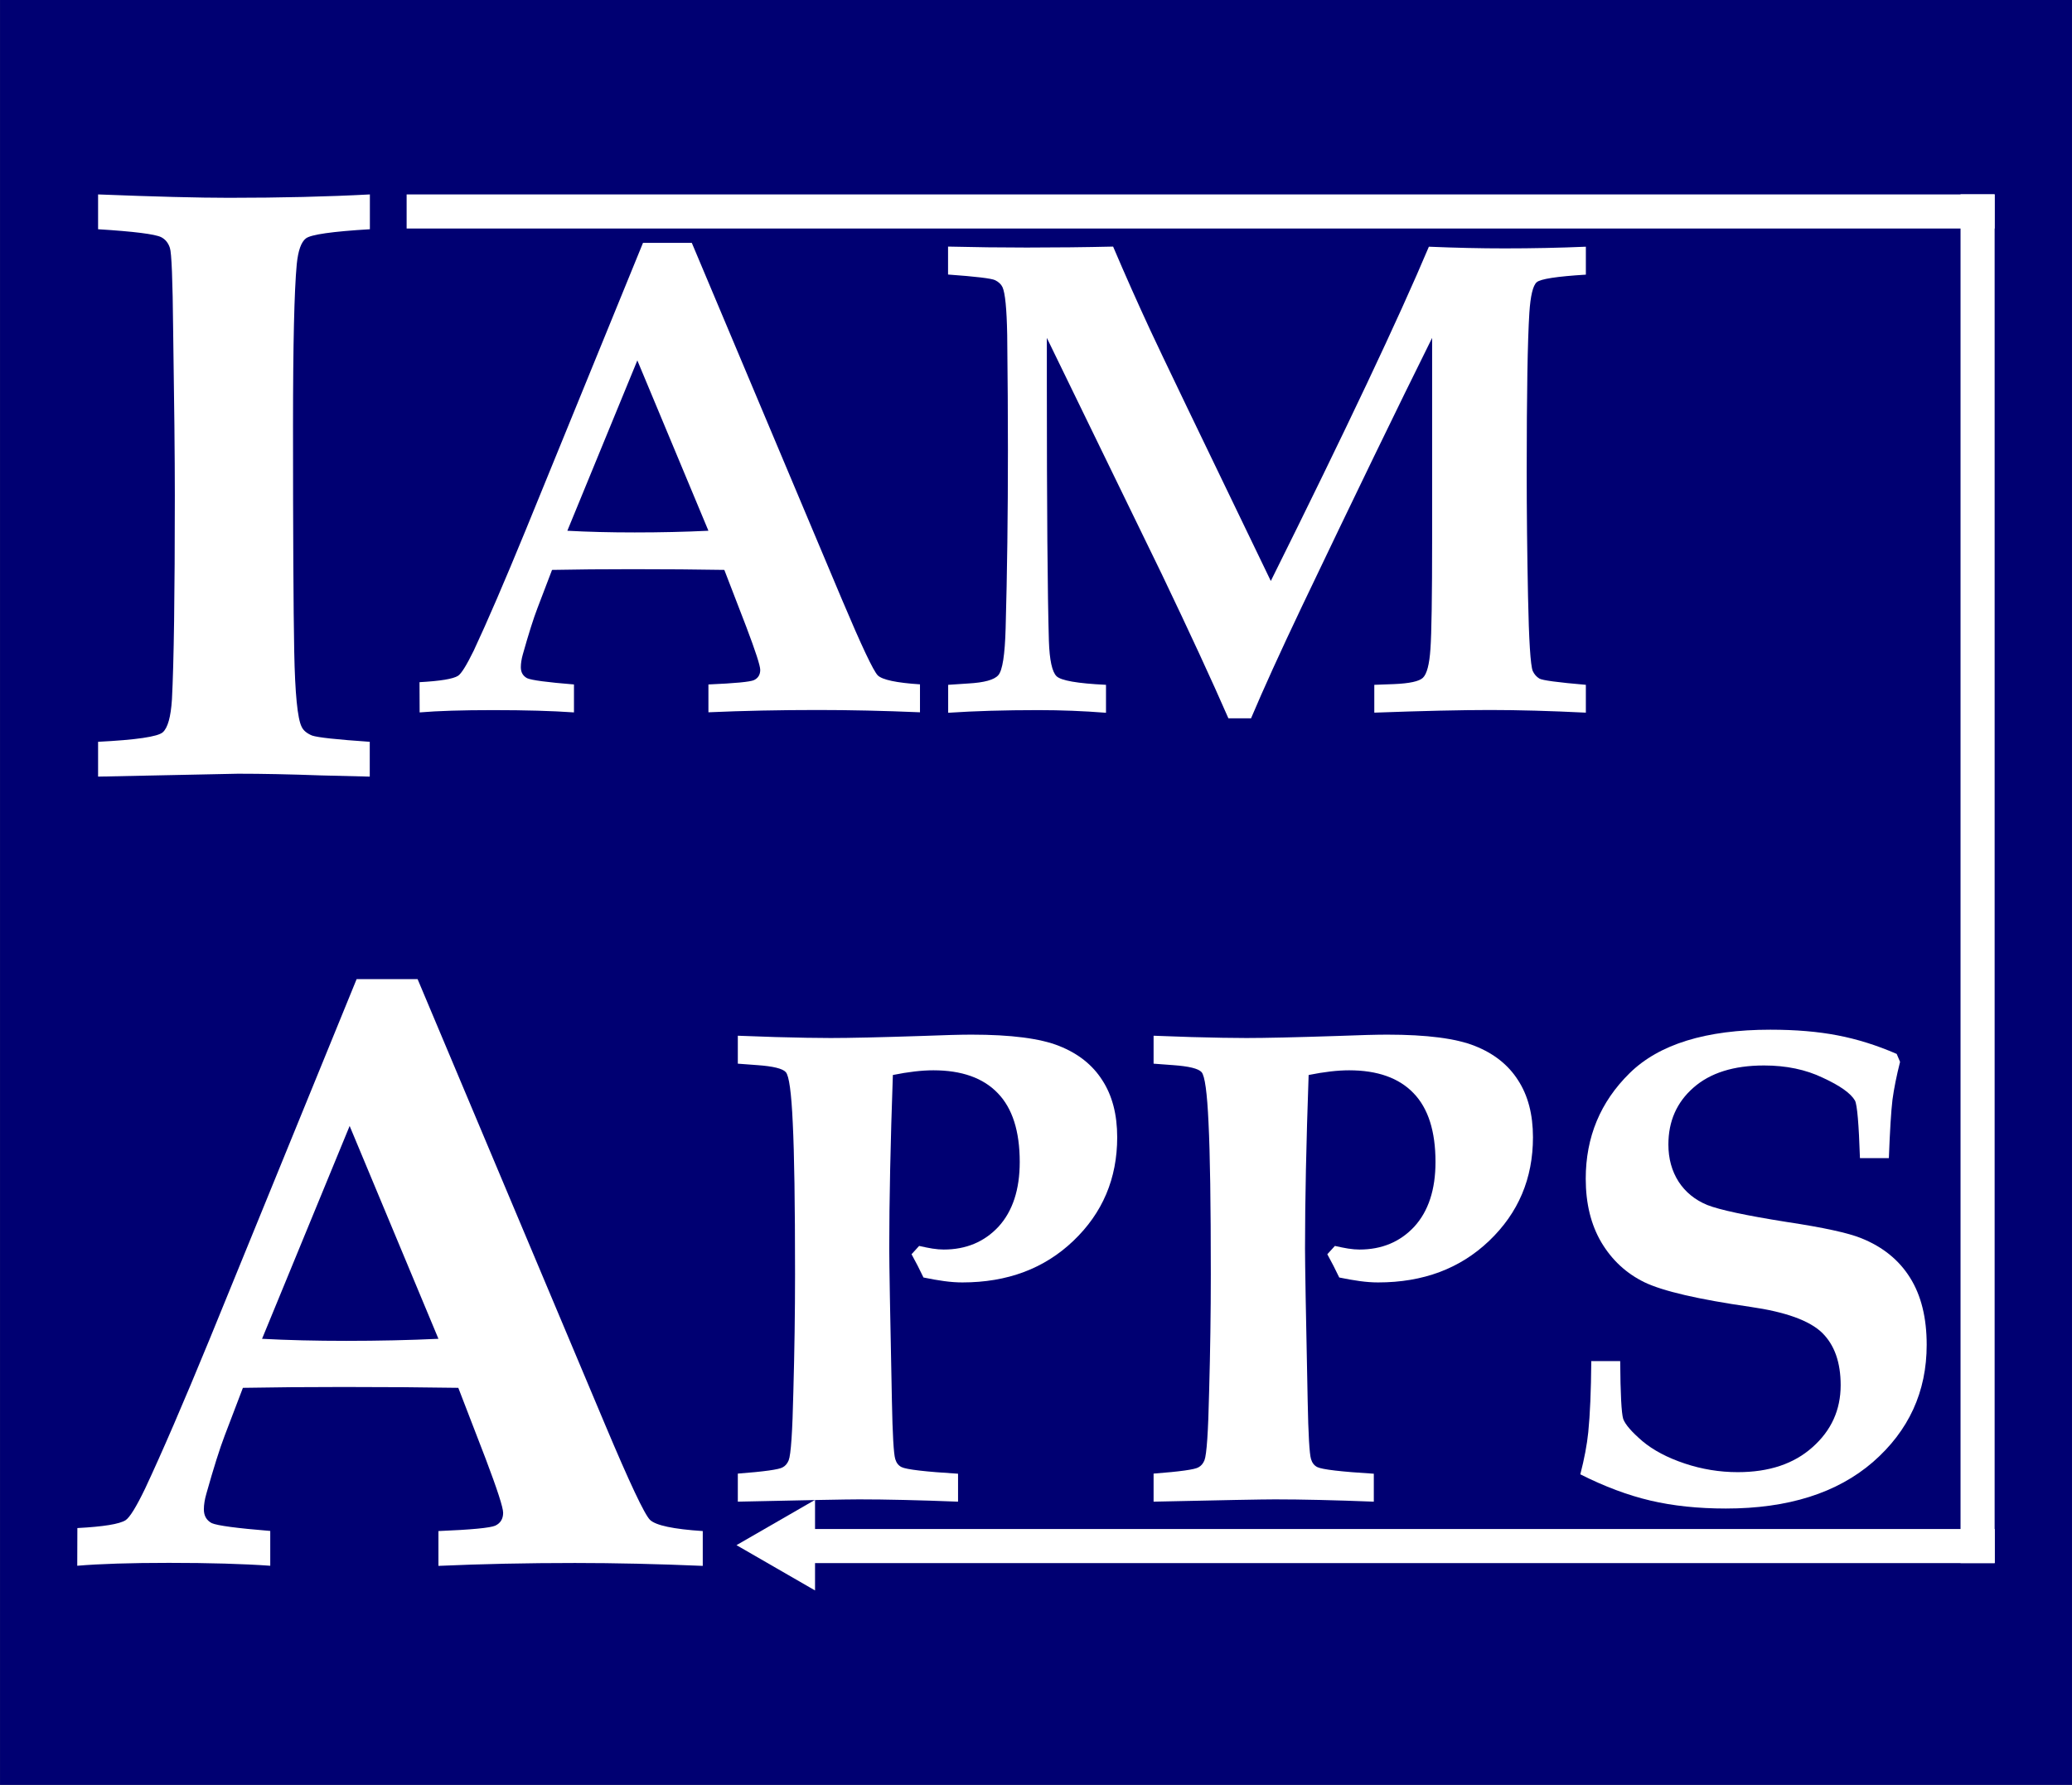
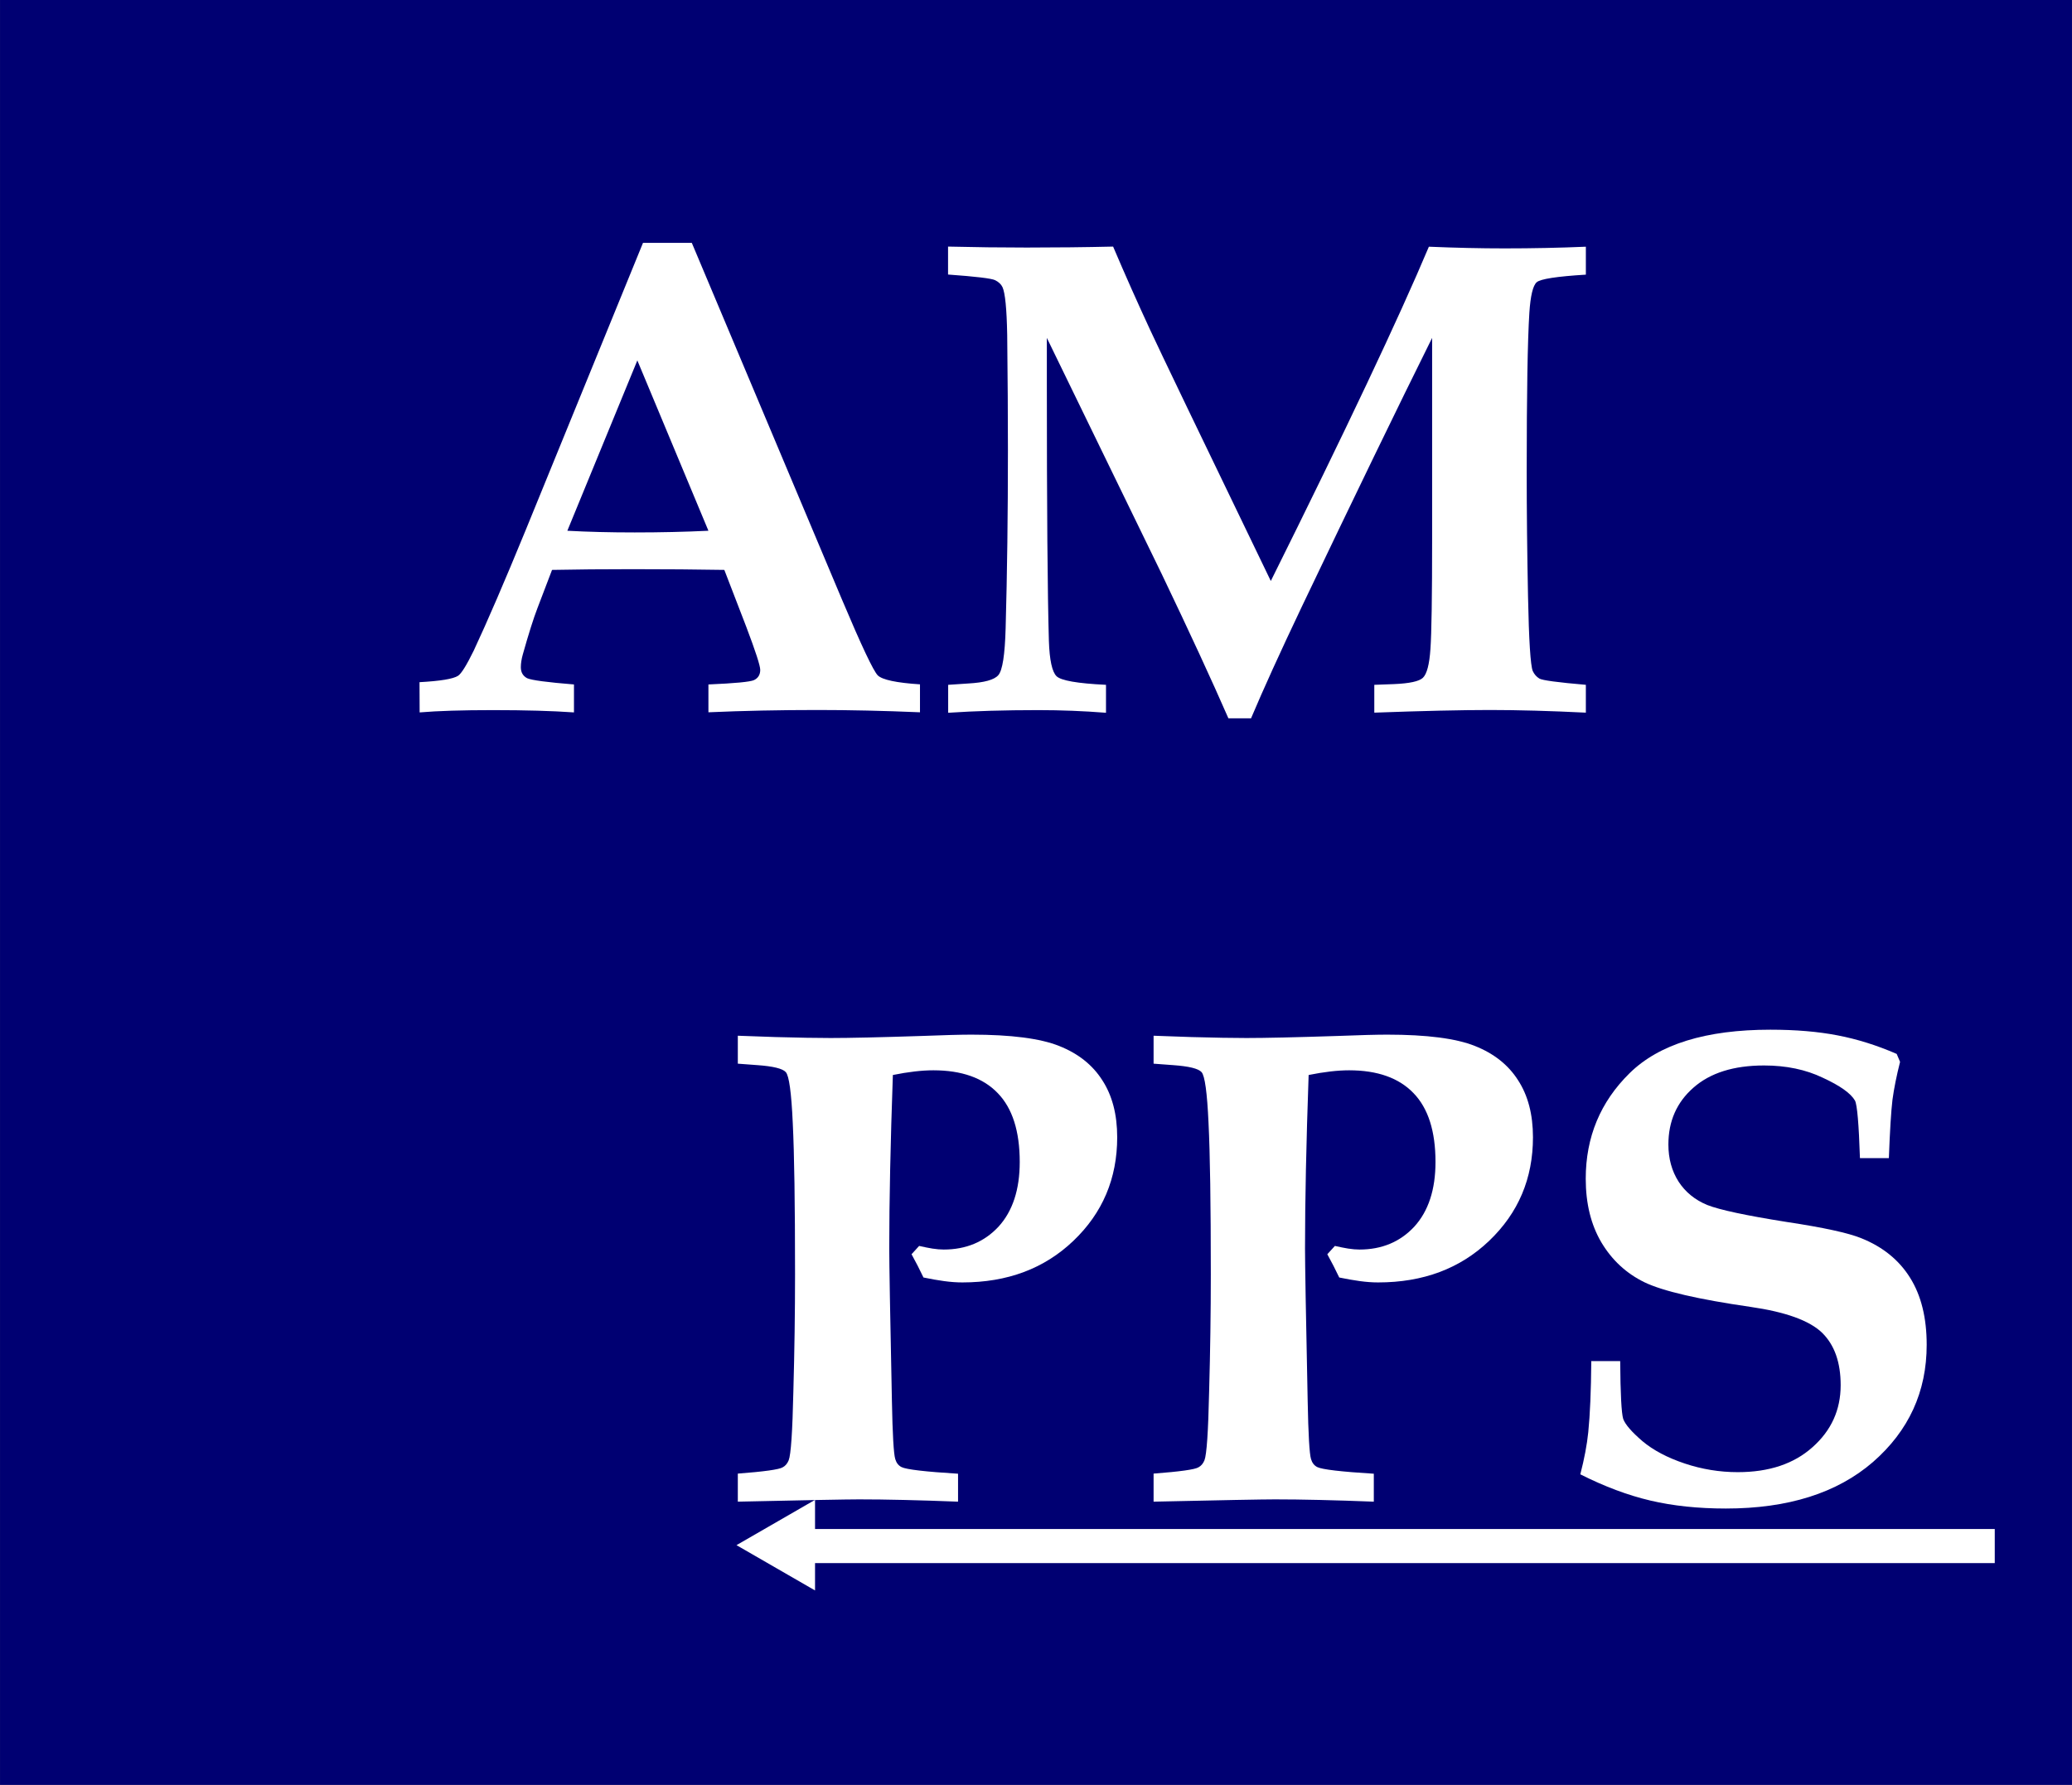
<svg xmlns="http://www.w3.org/2000/svg" xmlns:ns1="http://www.inkscape.org/namespaces/inkscape" xmlns:ns2="http://sodipodi.sourceforge.net/DTD/sodipodi-0.dtd" ns1:export-ydpi="47.261539" ns1:export-xdpi="47.261539" ns1:export-filename="C:\xampp\htdocs\TPDP\favicon.png" width="65" height="56" viewBox="0 0 17.198 14.817" version="1.1" id="svg1058" ns1:version="1.0 (4035a4fb49, 2020-05-01)" ns2:docname="uiamAPPSf.svg">
  <rect x="0" y="0" width="17.198" height="14.817" fill="#808080" stroke="none" />
  <defs id="defs1052" />
  <ns2:namedview id="base" pagecolor="#ffffff" bordercolor="#666666" borderopacity="1.0" ns1:pageopacity="0.0" ns1:pageshadow="2" ns1:zoom="3.959798" ns1:cx="61.401915" ns1:cy="61.198864" ns1:document-units="px" ns1:current-layer="layer1" ns1:document-rotation="0" showgrid="false" units="px" ns1:pagecheckerboard="true" ns1:window-width="1920" ns1:window-height="1001" ns1:window-x="-9" ns1:window-y="-9" ns1:window-maximized="1" />
  <g ns1:label="Vrstva 1" ns1:groupmode="layer" id="layer1">
    <rect y="4.4836989e-07" x="2.4795096e-07" height="14.817" width="17.198" id="rect855" style="fill:#000072;fill-opacity:1;stroke:#000000;stroke-width:0;stroke-miterlimit:4;stroke-dasharray:none" />
    <g transform="translate(-0.298,-0.111)" id="g1050">
      <g id="g1005" transform="translate(1.087,1.134)">
-         <path d="M 0.025,5.424 V 5.135 q 0.475,-0.024 0.537,-0.079 0.062,-0.055 0.076,-0.272 0.024,-0.455 0.024,-1.695 0,-0.475 -0.014,-1.378 Q 0.642,1.094 0.621,1.035 0.601,0.973 0.549,0.946 0.473,0.908 0.025,0.88 V 0.591 q 0.71,0.028 1.085,0.028 0.648,0 1.171,-0.028 v 0.289 q -0.469,0.028 -0.531,0.076 -0.059,0.045 -0.076,0.214 -0.031,0.331 -0.031,1.34 0,1.344 0.01,1.874 0.01,0.527 0.062,0.627 0.021,0.045 0.086,0.072 0.069,0.024 0.479,0.052 V 5.424 L 1.875,5.414 q -0.386,-0.014 -0.689,-0.014 z" style="font-style:normal;font-variant:normal;font-weight:bold;font-stretch:normal;font-size:7.056px;line-height:1.25;font-family:'Book Antiqua';-inkscape-font-specification:'Book Antiqua, Bold';font-variant-ligatures:normal;font-variant-caps:normal;font-variant-numeric:normal;font-variant-east-asian:normal;fill:#ffffff;fill-opacity:1;stroke:none;stroke-width:0.123" id="path976" />
        <path d="M 2.693,4.64 Q 2.952,4.626 3.013,4.587 3.054,4.56 3.143,4.378 3.311,4.019 3.572,3.383 L 4.548,0.993 H 4.953 L 6.199,3.953 q 0.243,0.576 0.298,0.631 0.058,0.055 0.35,0.074 V 4.89 Q 6.397,4.871 5.998,4.871 q -0.477,0 -0.907,0.019 V 4.659 q 0.328,-0.014 0.378,-0.036 0.052,-0.025 0.052,-0.085 0,-0.052 -0.116,-0.358 L 5.223,3.708 q -0.342,-0.006 -0.763,-0.006 -0.367,0 -0.667,0.006 L 3.672,4.025 Q 3.622,4.155 3.55,4.411 3.534,4.469 3.534,4.516 q 0,0.063 0.052,0.091 0.055,0.025 0.389,0.052 v 0.232 q -0.27,-0.019 -0.672,-0.019 -0.383,0 -0.609,0.019 z M 4.501,1.969 3.92,3.383 q 0.254,0.014 0.559,0.014 0.32,0 0.612,-0.014 z" style="font-style:normal;font-variant:normal;font-weight:bold;font-stretch:normal;font-size:5.644px;line-height:1.25;font-family:'Book Antiqua';-inkscape-font-specification:'Book Antiqua, Bold';font-variant-ligatures:normal;font-variant-caps:normal;font-variant-numeric:normal;font-variant-east-asian:normal;fill:#ffffff;fill-opacity:1;stroke:none;stroke-width:0.123" id="path978" />
        <path d="M 7.081,4.893 V 4.662 l 0.165,-0.011 q 0.201,-0.011 0.251,-0.069 0.052,-0.058 0.061,-0.391 0.019,-0.681 0.019,-1.474 0,-0.422 -0.006,-0.959 -0.006,-0.325 -0.039,-0.397 -0.017,-0.036 -0.061,-0.058 -0.044,-0.022 -0.391,-0.047 V 1.024 q 0.333,0.008 0.653,0.008 0.372,0 0.717,-0.008 0.149,0.35 0.309,0.695 0.113,0.245 1,2.081 0.937,-1.885 1.312,-2.775 0.331,0.014 0.628,0.014 0.35,0 0.675,-0.014 v 0.232 q -0.361,0.022 -0.408,0.063 -0.047,0.041 -0.061,0.254 -0.022,0.347 -0.022,1.32 0,0.491 0.011,1.036 0.011,0.546 0.039,0.617 0.019,0.041 0.055,0.063 0.036,0.022 0.386,0.052 V 4.893 q -0.446,-0.022 -0.797,-0.022 -0.353,0 -0.959,0.022 V 4.662 l 0.163,-0.006 q 0.193,-0.008 0.24,-0.052 0.05,-0.047 0.063,-0.24 0.014,-0.196 0.014,-0.918 V 1.782 Q 10.675,2.633 10.016,4.014 9.746,4.582 9.595,4.94 H 9.407 Q 9.2,4.466 8.853,3.741 L 7.9,1.782 v 0.375 q 0,1.554 0.017,2.141 0.008,0.237 0.063,0.292 0.055,0.055 0.411,0.072 v 0.232 q -0.281,-0.022 -0.562,-0.022 -0.419,0 -0.747,0.022 z" style="font-style:normal;font-variant:normal;font-weight:bold;font-stretch:normal;font-size:5.644px;line-height:1.25;font-family:'Book Antiqua';-inkscape-font-specification:'Book Antiqua, Bold';font-variant-ligatures:normal;font-variant-caps:normal;font-variant-numeric:normal;font-variant-east-asian:normal;fill:#ffffff;fill-opacity:1;stroke:none;stroke-width:0.123" id="path980" />
-         <path d="m -0.147,11.662 q 0.324,-0.017 0.4,-0.065 0.052,-0.034 0.162,-0.262 0.21,-0.448 0.537,-1.244 L 2.171,7.105 h 0.506 l 1.557,3.7 q 0.303,0.72 0.372,0.789 0.072,0.069 0.438,0.093 v 0.289 q -0.562,-0.024 -1.061,-0.024 -0.596,0 -1.133,0.024 v -0.289 q 0.41,-0.017 0.472,-0.045 0.065,-0.031 0.065,-0.107 0,-0.065 -0.145,-0.448 L 3.015,10.498 q -0.427,-0.007 -0.954,-0.007 -0.458,0 -0.834,0.007 L 1.076,10.894 q -0.062,0.162 -0.152,0.482 -0.021,0.072 -0.021,0.131 0,0.079 0.065,0.114 0.069,0.031 0.486,0.065 v 0.289 q -0.338,-0.024 -0.841,-0.024 -0.479,0 -0.761,0.024 z M 2.113,8.324 1.386,10.091 q 0.317,0.017 0.699,0.017 0.4,0 0.765,-0.017 z" style="font-style:normal;font-variant:normal;font-weight:bold;font-stretch:normal;font-size:7.056px;line-height:1.25;font-family:'Book Antiqua';-inkscape-font-specification:'Book Antiqua, Bold';font-variant-ligatures:normal;font-variant-caps:normal;font-variant-numeric:normal;font-variant-east-asian:normal;fill:#ffffff;fill-opacity:1;stroke:none;stroke-width:0.123" id="path982" />
        <path d="m 5.335,11.442 v -0.232 q 0.328,-0.025 0.372,-0.052 0.033,-0.017 0.05,-0.058 0.028,-0.069 0.039,-0.571 0.014,-0.502 0.014,-0.973 0,-0.879 -0.019,-1.257 -0.017,-0.378 -0.058,-0.422 -0.039,-0.044 -0.237,-0.058 L 5.335,7.807 V 7.575 l 0.311,0.011 q 0.289,0.008 0.46,0.008 0.234,0 0.755,-0.017 0.281,-0.011 0.413,-0.011 0.493,0 0.728,0.094 0.237,0.094 0.358,0.284 0.124,0.19 0.124,0.474 0,0.513 -0.364,0.86 -0.361,0.345 -0.921,0.345 -0.072,0 -0.152,-0.011 -0.08,-0.011 -0.171,-0.03 -0.047,-0.099 -0.099,-0.193 l 0.063,-0.069 q 0.061,0.014 0.11,0.022 0.052,0.008 0.094,0.008 0.278,0 0.455,-0.19 0.176,-0.193 0.176,-0.537 0,-0.383 -0.182,-0.571 -0.182,-0.19 -0.535,-0.19 -0.143,0 -0.336,0.039 -0.03,0.849 -0.03,1.439 0,0.198 0.022,1.265 0.008,0.422 0.028,0.485 0.014,0.047 0.052,0.066 0.061,0.03 0.469,0.055 v 0.232 q -0.488,-0.019 -0.821,-0.019 -0.149,0 -1.009,0.019 z" style="font-style:normal;font-variant:normal;font-weight:bold;font-stretch:normal;font-size:5.644px;line-height:1.25;font-family:'Book Antiqua';-inkscape-font-specification:'Book Antiqua, Bold';font-variant-ligatures:normal;font-variant-caps:normal;font-variant-numeric:normal;font-variant-east-asian:normal;fill:#ffffff;fill-opacity:1;stroke:none;stroke-width:0.123" id="path984" />
        <path d="m 8.786,11.442 v -0.232 q 0.328,-0.025 0.372,-0.052 0.033,-0.017 0.05,-0.058 0.028,-0.069 0.039,-0.571 0.014,-0.502 0.014,-0.973 0,-0.879 -0.019,-1.257 -0.017,-0.378 -0.058,-0.422 -0.039,-0.044 -0.237,-0.058 L 8.786,7.807 V 7.575 l 0.311,0.011 q 0.289,0.008 0.46,0.008 0.234,0 0.755,-0.017 0.281,-0.011 0.413,-0.011 0.493,0 0.728,0.094 0.237,0.094 0.358,0.284 0.124,0.19 0.124,0.474 0,0.513 -0.364,0.86 -0.361,0.345 -0.921,0.345 -0.072,0 -0.152,-0.011 -0.08,-0.011 -0.171,-0.03 -0.047,-0.099 -0.099,-0.193 l 0.063,-0.069 q 0.061,0.014 0.11,0.022 0.052,0.008 0.094,0.008 0.278,0 0.455,-0.19 0.176,-0.193 0.176,-0.537 0,-0.383 -0.182,-0.571 -0.182,-0.19 -0.535,-0.19 -0.143,0 -0.336,0.039 -0.03,0.849 -0.03,1.439 0,0.198 0.022,1.265 0.008,0.422 0.028,0.485 0.014,0.047 0.052,0.066 0.061,0.03 0.469,0.055 v 0.232 q -0.488,-0.019 -0.821,-0.019 -0.149,0 -1.009,0.019 z" style="font-style:normal;font-variant:normal;font-weight:bold;font-stretch:normal;font-size:5.644px;line-height:1.25;font-family:'Book Antiqua';-inkscape-font-specification:'Book Antiqua, Bold';font-variant-ligatures:normal;font-variant-caps:normal;font-variant-numeric:normal;font-variant-east-asian:normal;fill:#ffffff;fill-opacity:1;stroke:none;stroke-width:0.123" id="path986" />
        <path d="m 12.416,10.276 h 0.243 q 0.003,0.408 0.025,0.48 0.025,0.069 0.16,0.185 0.135,0.113 0.35,0.185 0.215,0.072 0.441,0.072 0.389,0 0.62,-0.207 0.234,-0.207 0.234,-0.515 0,-0.284 -0.154,-0.435 -0.157,-0.152 -0.595,-0.215 -0.65,-0.094 -0.879,-0.204 -0.226,-0.11 -0.358,-0.331 -0.13,-0.22 -0.13,-0.529 0,-0.518 0.364,-0.876 0.367,-0.361 1.169,-0.361 0.314,0 0.557,0.047 0.245,0.047 0.491,0.154 l 0.028,0.066 q -0.044,0.174 -0.063,0.314 -0.017,0.141 -0.03,0.485 h -0.24 q -0.014,-0.424 -0.041,-0.477 -0.052,-0.091 -0.267,-0.19 -0.212,-0.102 -0.488,-0.102 -0.378,0 -0.587,0.185 -0.207,0.182 -0.207,0.471 0,0.176 0.085,0.309 0.085,0.13 0.237,0.193 0.154,0.061 0.659,0.141 0.458,0.069 0.62,0.135 0.267,0.107 0.405,0.328 0.138,0.22 0.138,0.557 0,0.584 -0.446,0.973 -0.446,0.386 -1.221,0.386 -0.345,0 -0.626,-0.066 -0.281,-0.066 -0.582,-0.218 0.05,-0.193 0.066,-0.35 0.022,-0.218 0.025,-0.587 z" style="font-style:normal;font-variant:normal;font-weight:bold;font-stretch:normal;font-size:5.644px;line-height:1.25;font-family:'Book Antiqua';-inkscape-font-specification:'Book Antiqua, Bold';font-variant-ligatures:normal;font-variant-caps:normal;font-variant-numeric:normal;font-variant-east-asian:normal;fill:#ffffff;fill-opacity:1;stroke:none;stroke-width:0.123" id="path988" />
      </g>
      <g id="g1025">
-         <rect y="1.725" x="3.673" height="0.283" width="13.181" id="rect1007" style="fill:#ffffff;fill-opacity:1;stroke:none;stroke-width:0;stroke-miterlimit:4;stroke-dasharray:none" />
        <rect style="fill:#ffffff;fill-opacity:1;stroke:none;stroke-width:0;stroke-miterlimit:4;stroke-dasharray:none" id="rect1015" width="9.807" height="0.283" x="7.048" y="12.804" />
-         <rect ns1:transform-center-y="-2.3328299" ns1:transform-center-x="4.0758604" transform="rotate(-90)" style="fill:#ffffff;fill-opacity:1;stroke:none;stroke-width:0;stroke-miterlimit:4;stroke-dasharray:none" id="rect1017" width="11.363" height="0.283" x="-13.087" y="16.571" />
        <path ns1:transform-center-x="0.1086044" d="m 6.411,12.938 0.326,-0.188 0.326,-0.188 0,0.376 0,0.376 -0.326,-0.188 z" ns1:randomized="0" ns1:rounded="0" ns1:flatsided="false" ns2:arg2="4.1887902" ns2:arg1="3.1415927" ns2:r2="0.21720845" ns2:r1="0.43441683" ns2:cy="12.938484" ns2:cx="6.8451004" ns2:sides="3" id="path1019" style="fill:#ffffff;fill-opacity:1;stroke:none;stroke-width:0;stroke-miterlimit:4;stroke-dasharray:none" ns2:type="star" />
      </g>
    </g>
  </g>
</svg>